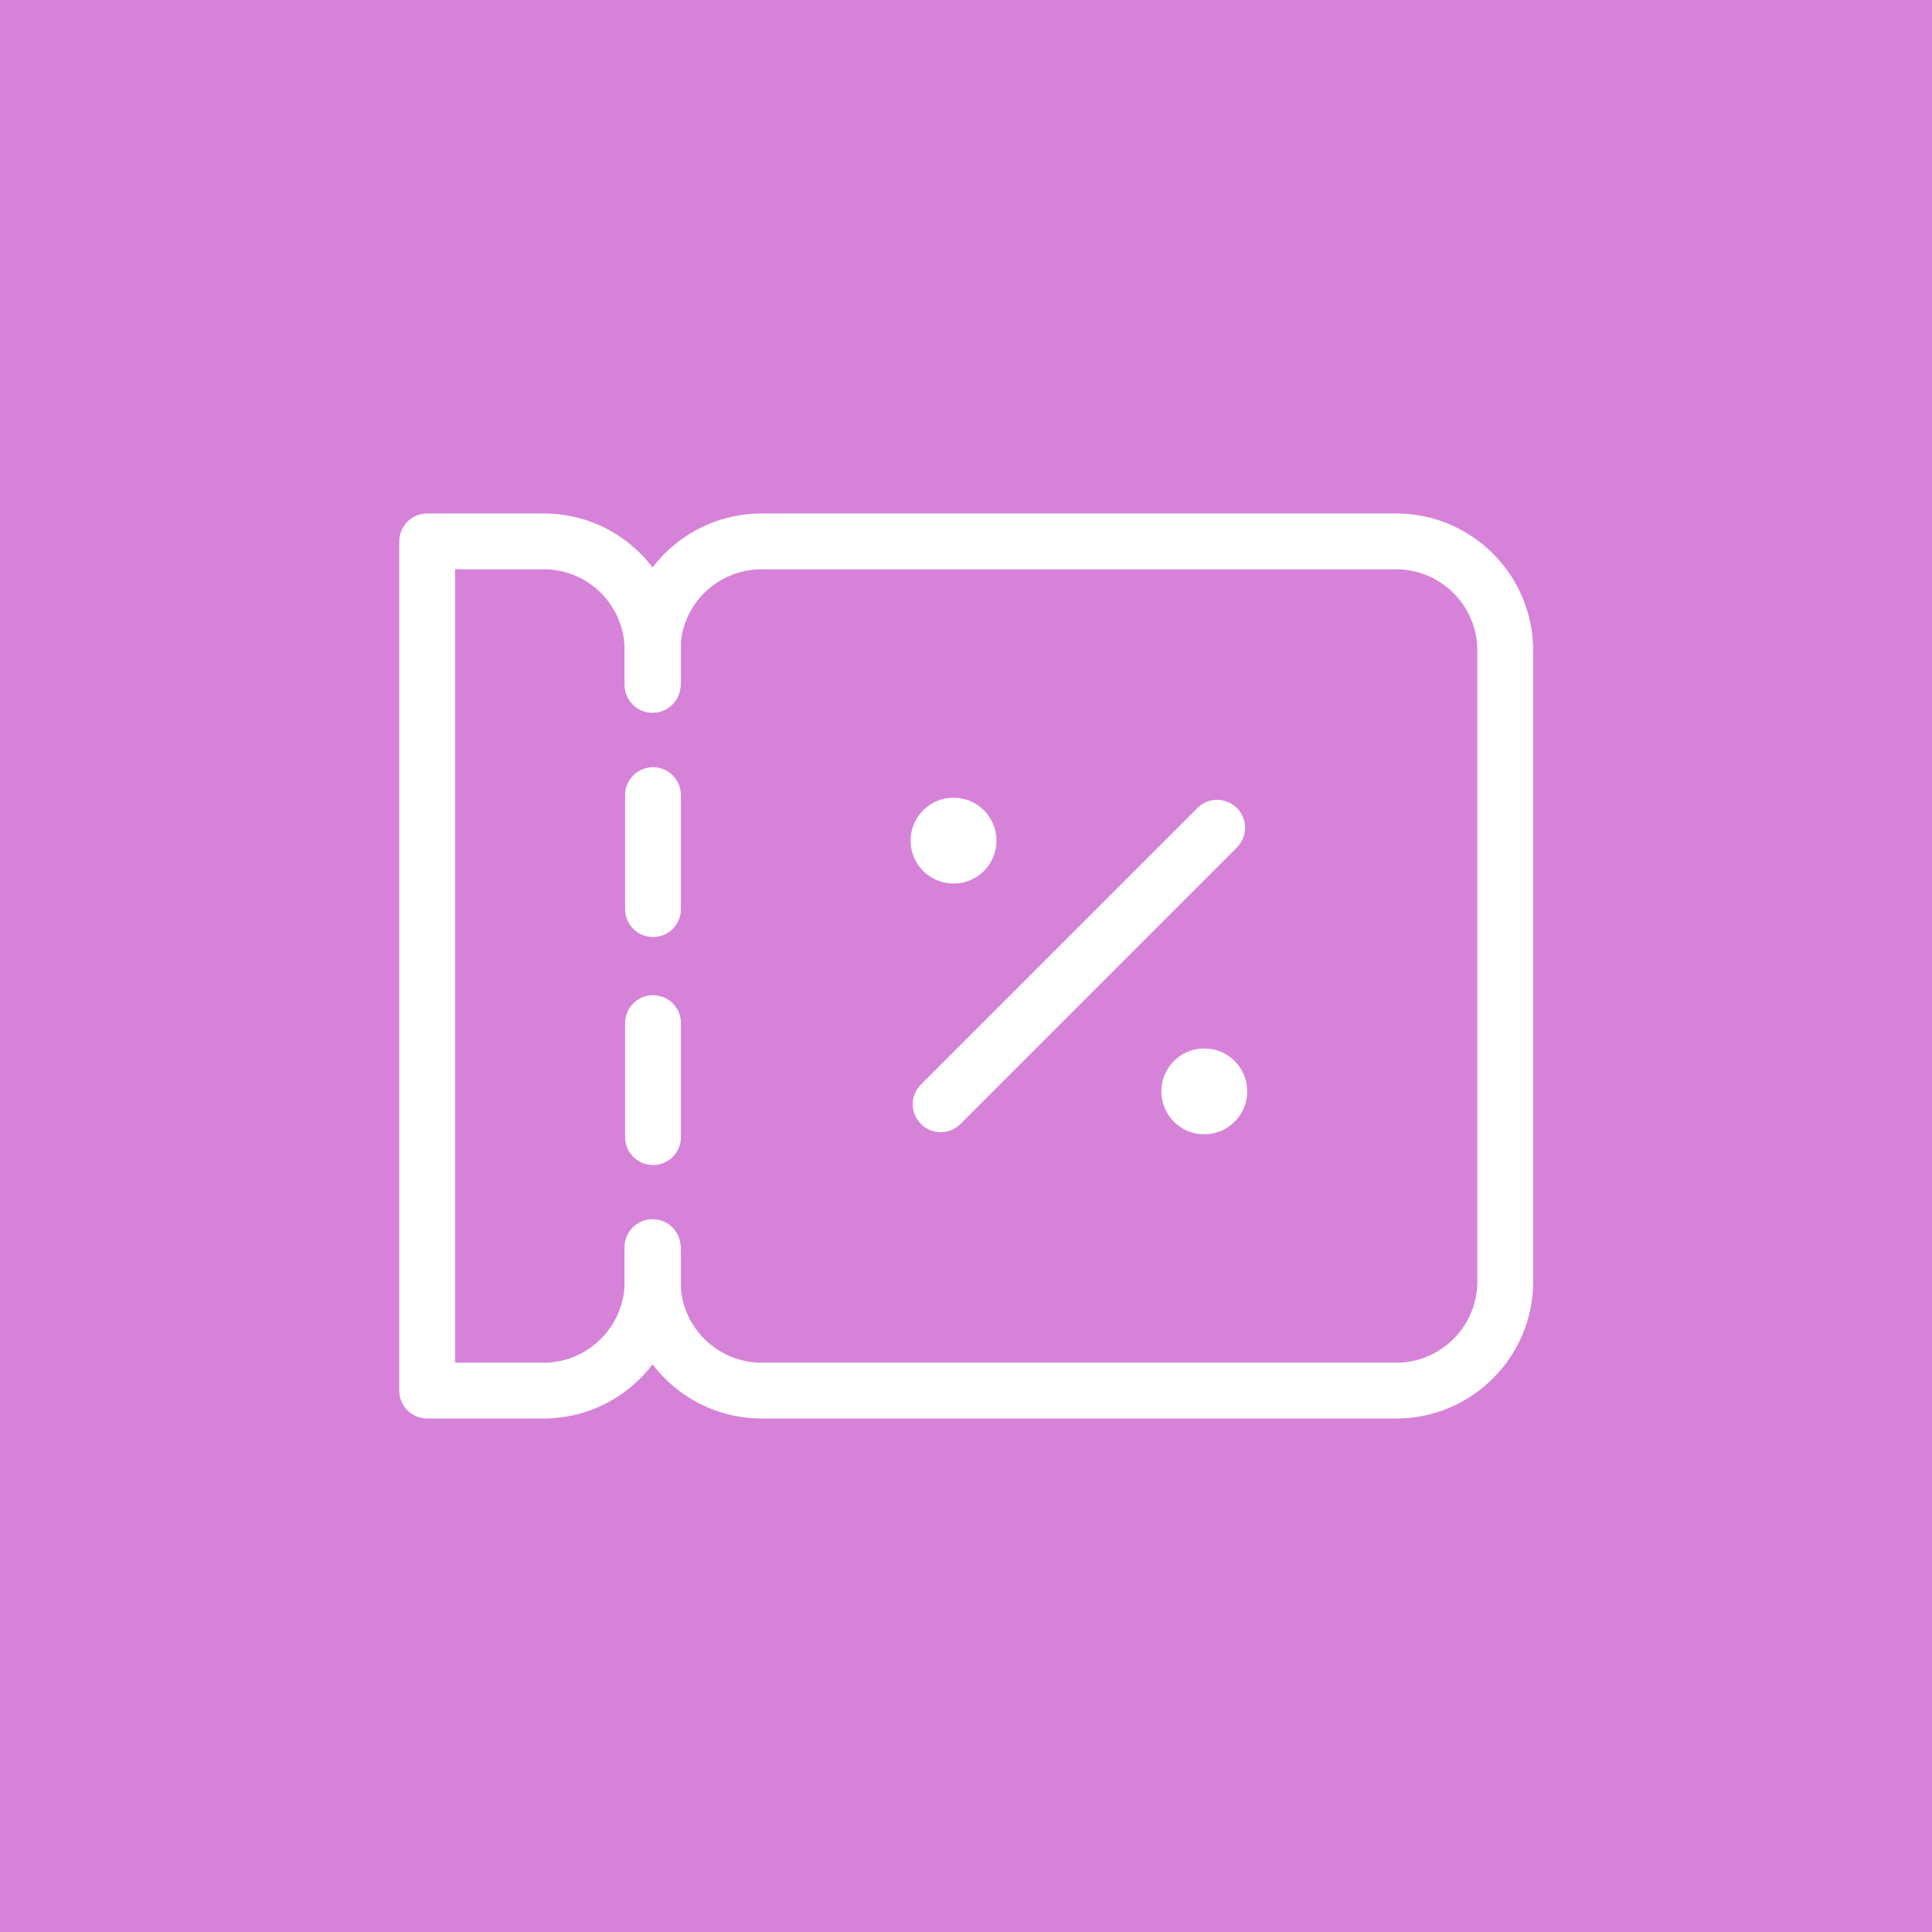
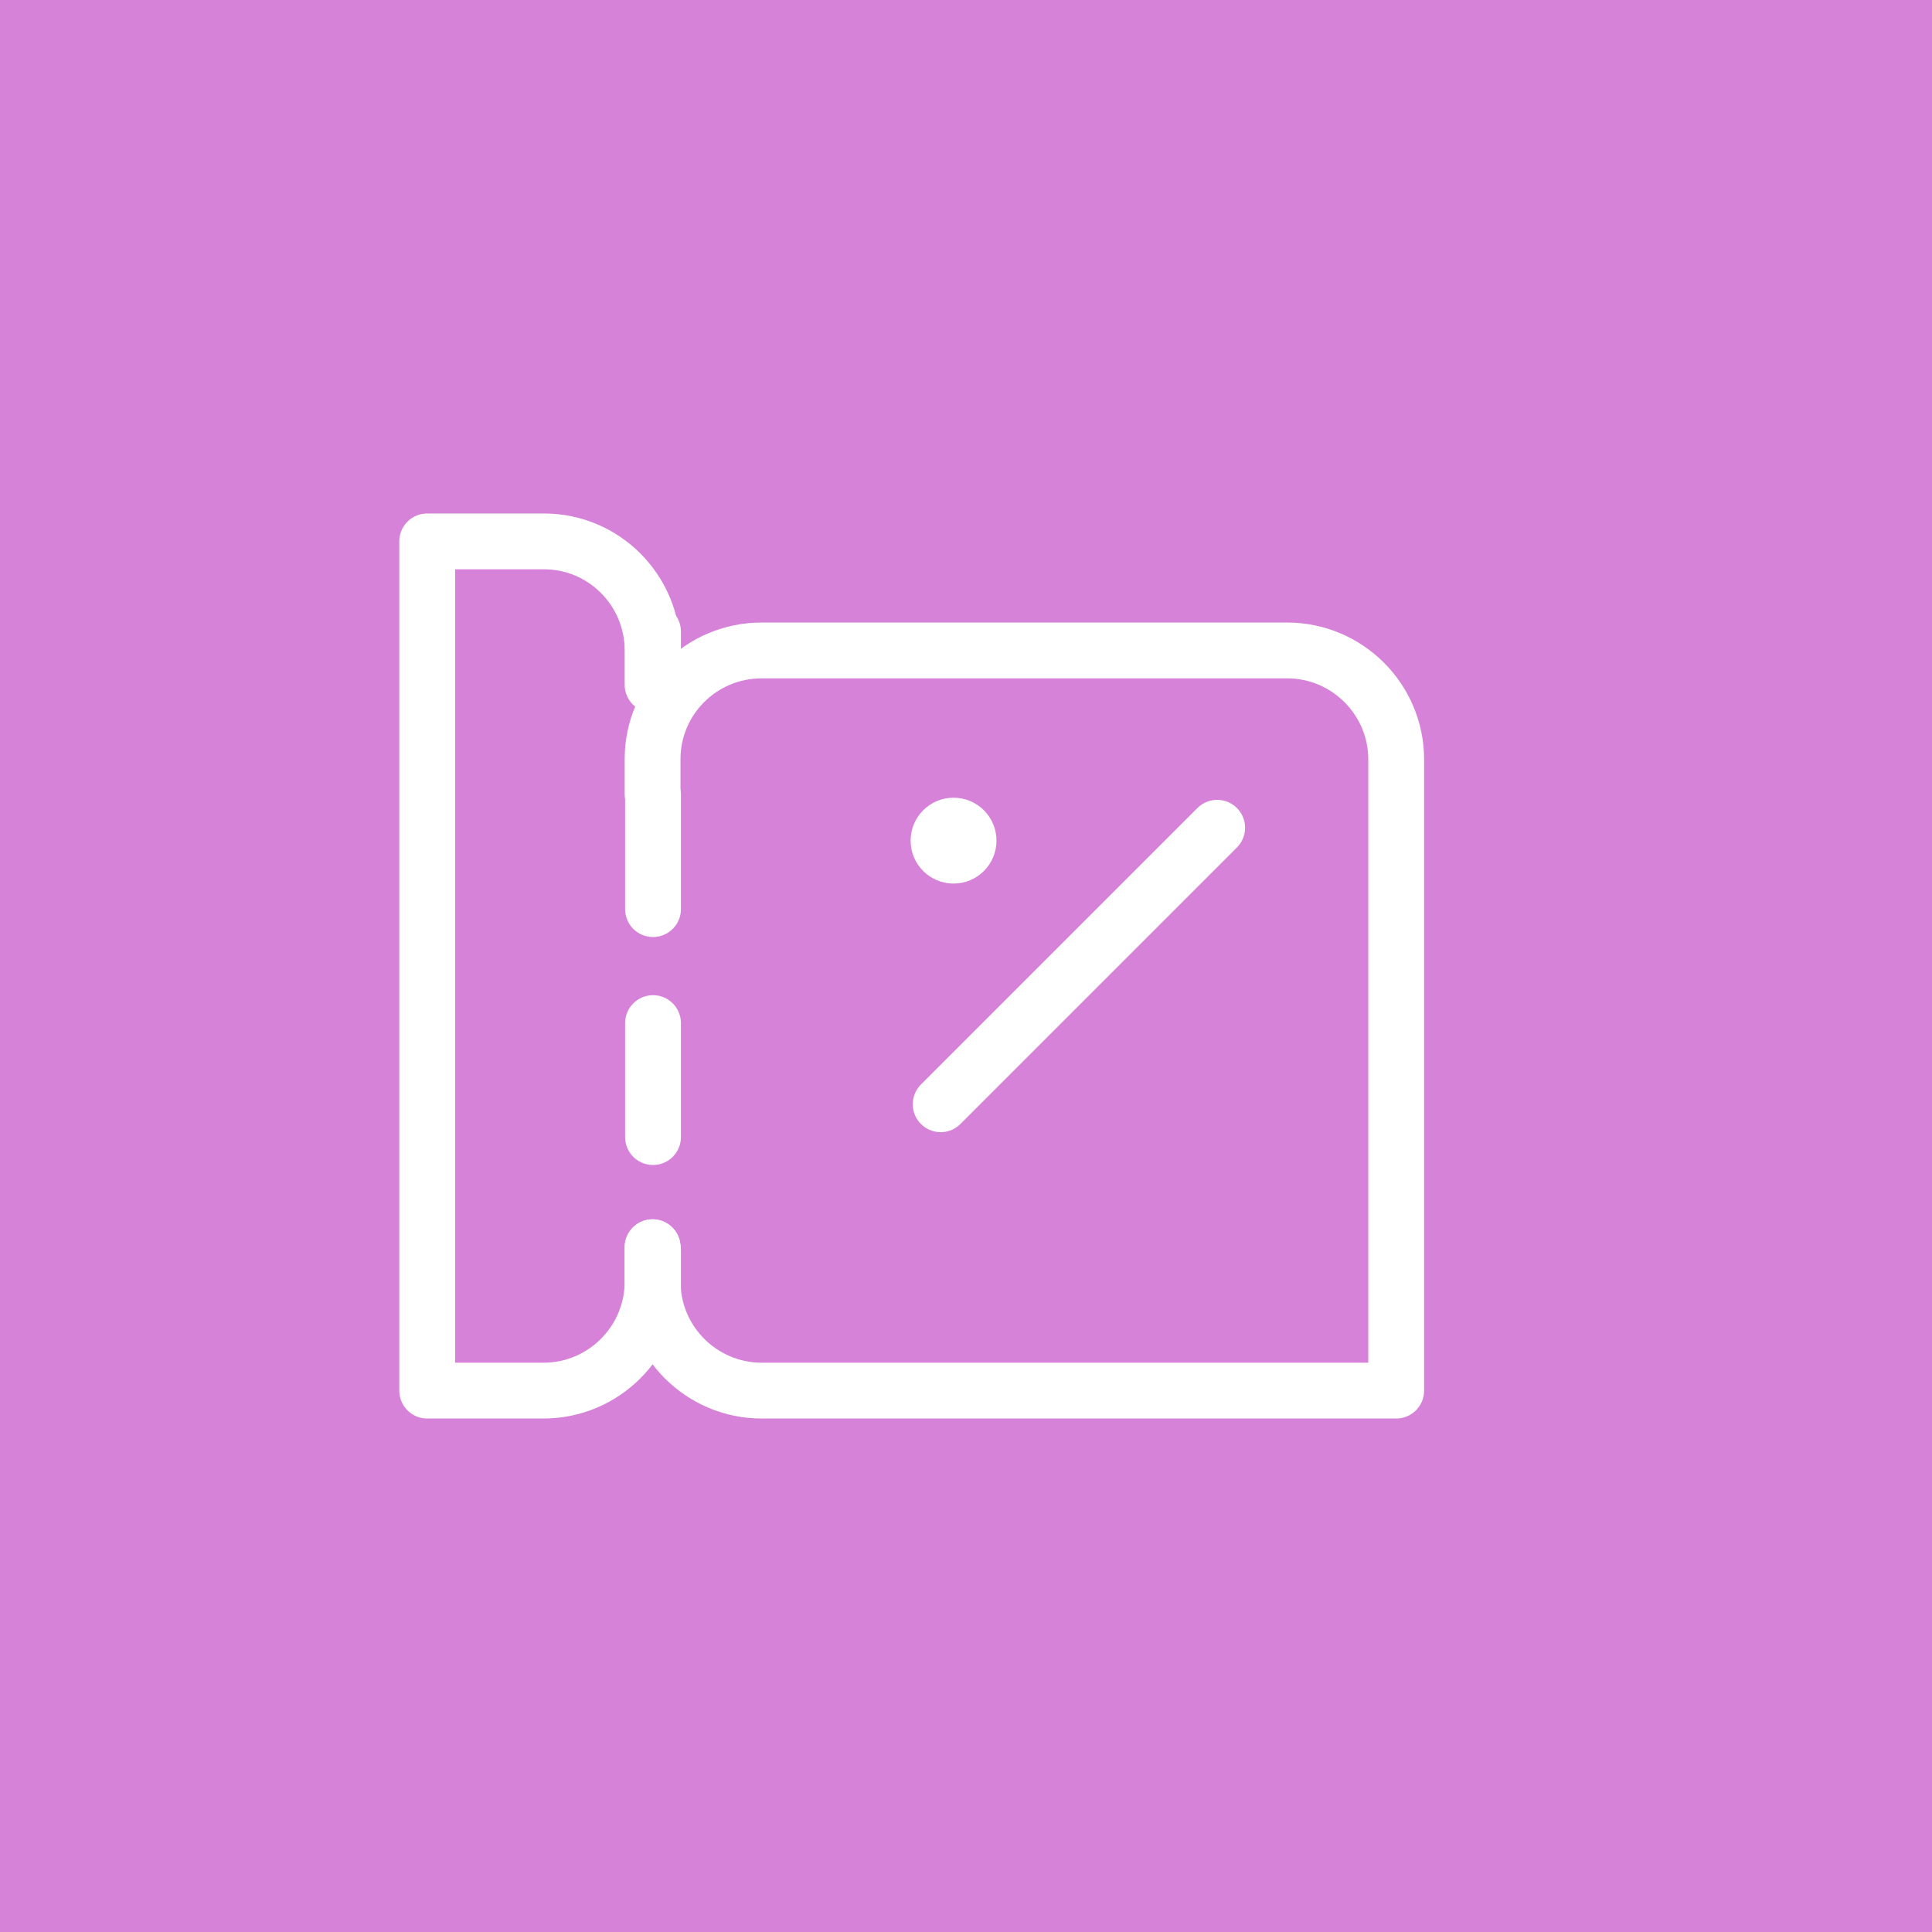
<svg xmlns="http://www.w3.org/2000/svg" version="1.1" id="Layer_1" x="0px" y="0px" viewBox="0 0 450 450" style="enable-background:new 0 0 450 450;" xml:space="preserve">
  <style type="text/css">
	.st0{fill:#D782D9;}
	.st1{fill:none;stroke:#FFFFFF;stroke-width:13;stroke-linecap:round;stroke-linejoin:round;}
	.st2{fill:none;stroke:#FFFFFF;stroke-width:13;stroke-linecap:round;stroke-linejoin:round;stroke-dasharray:26.55,26.55;}
	.st3{fill:#FFFFFF;}
</style>
  <title>promotions</title>
  <rect class="st0" width="450" height="450" />
  <line class="st1" x1="152.1" y1="147.1" x2="152.1" y2="158.6" />
  <line class="st2" x1="152.1" y1="185.2" x2="152.1" y2="278.1" />
  <line class="st1" x1="152.1" y1="291.4" x2="152.1" y2="302.9" />
-   <path class="st1" d="M152,290.5v8c0,14,11.4,25.4,25.4,25.4h147.8c14,0,25.4-11.4,25.4-25.4v-147c0-14-11.4-25.4-25.4-25.4H177.4  c-14,0-25.4,11.3-25.4,25.3c0,0,0,0,0,0.1v8" />
+   <path class="st1" d="M152,290.5v8c0,14,11.4,25.4,25.4,25.4h147.8v-147c0-14-11.4-25.4-25.4-25.4H177.4  c-14,0-25.4,11.3-25.4,25.3c0,0,0,0,0,0.1v8" />
  <path class="st1" d="M152,290.5v8c0,14-11.4,25.4-25.4,25.4H99.5V126.1h27.2c14,0,25.3,11.4,25.3,25.4v8" />
  <line class="st1" x1="283.5" y1="192.8" x2="219.1" y2="257.2" />
  <circle class="st3" cx="222.1" cy="195.8" r="10" />
-   <circle class="st3" cx="280.5" cy="254.2" r="10" />
</svg>